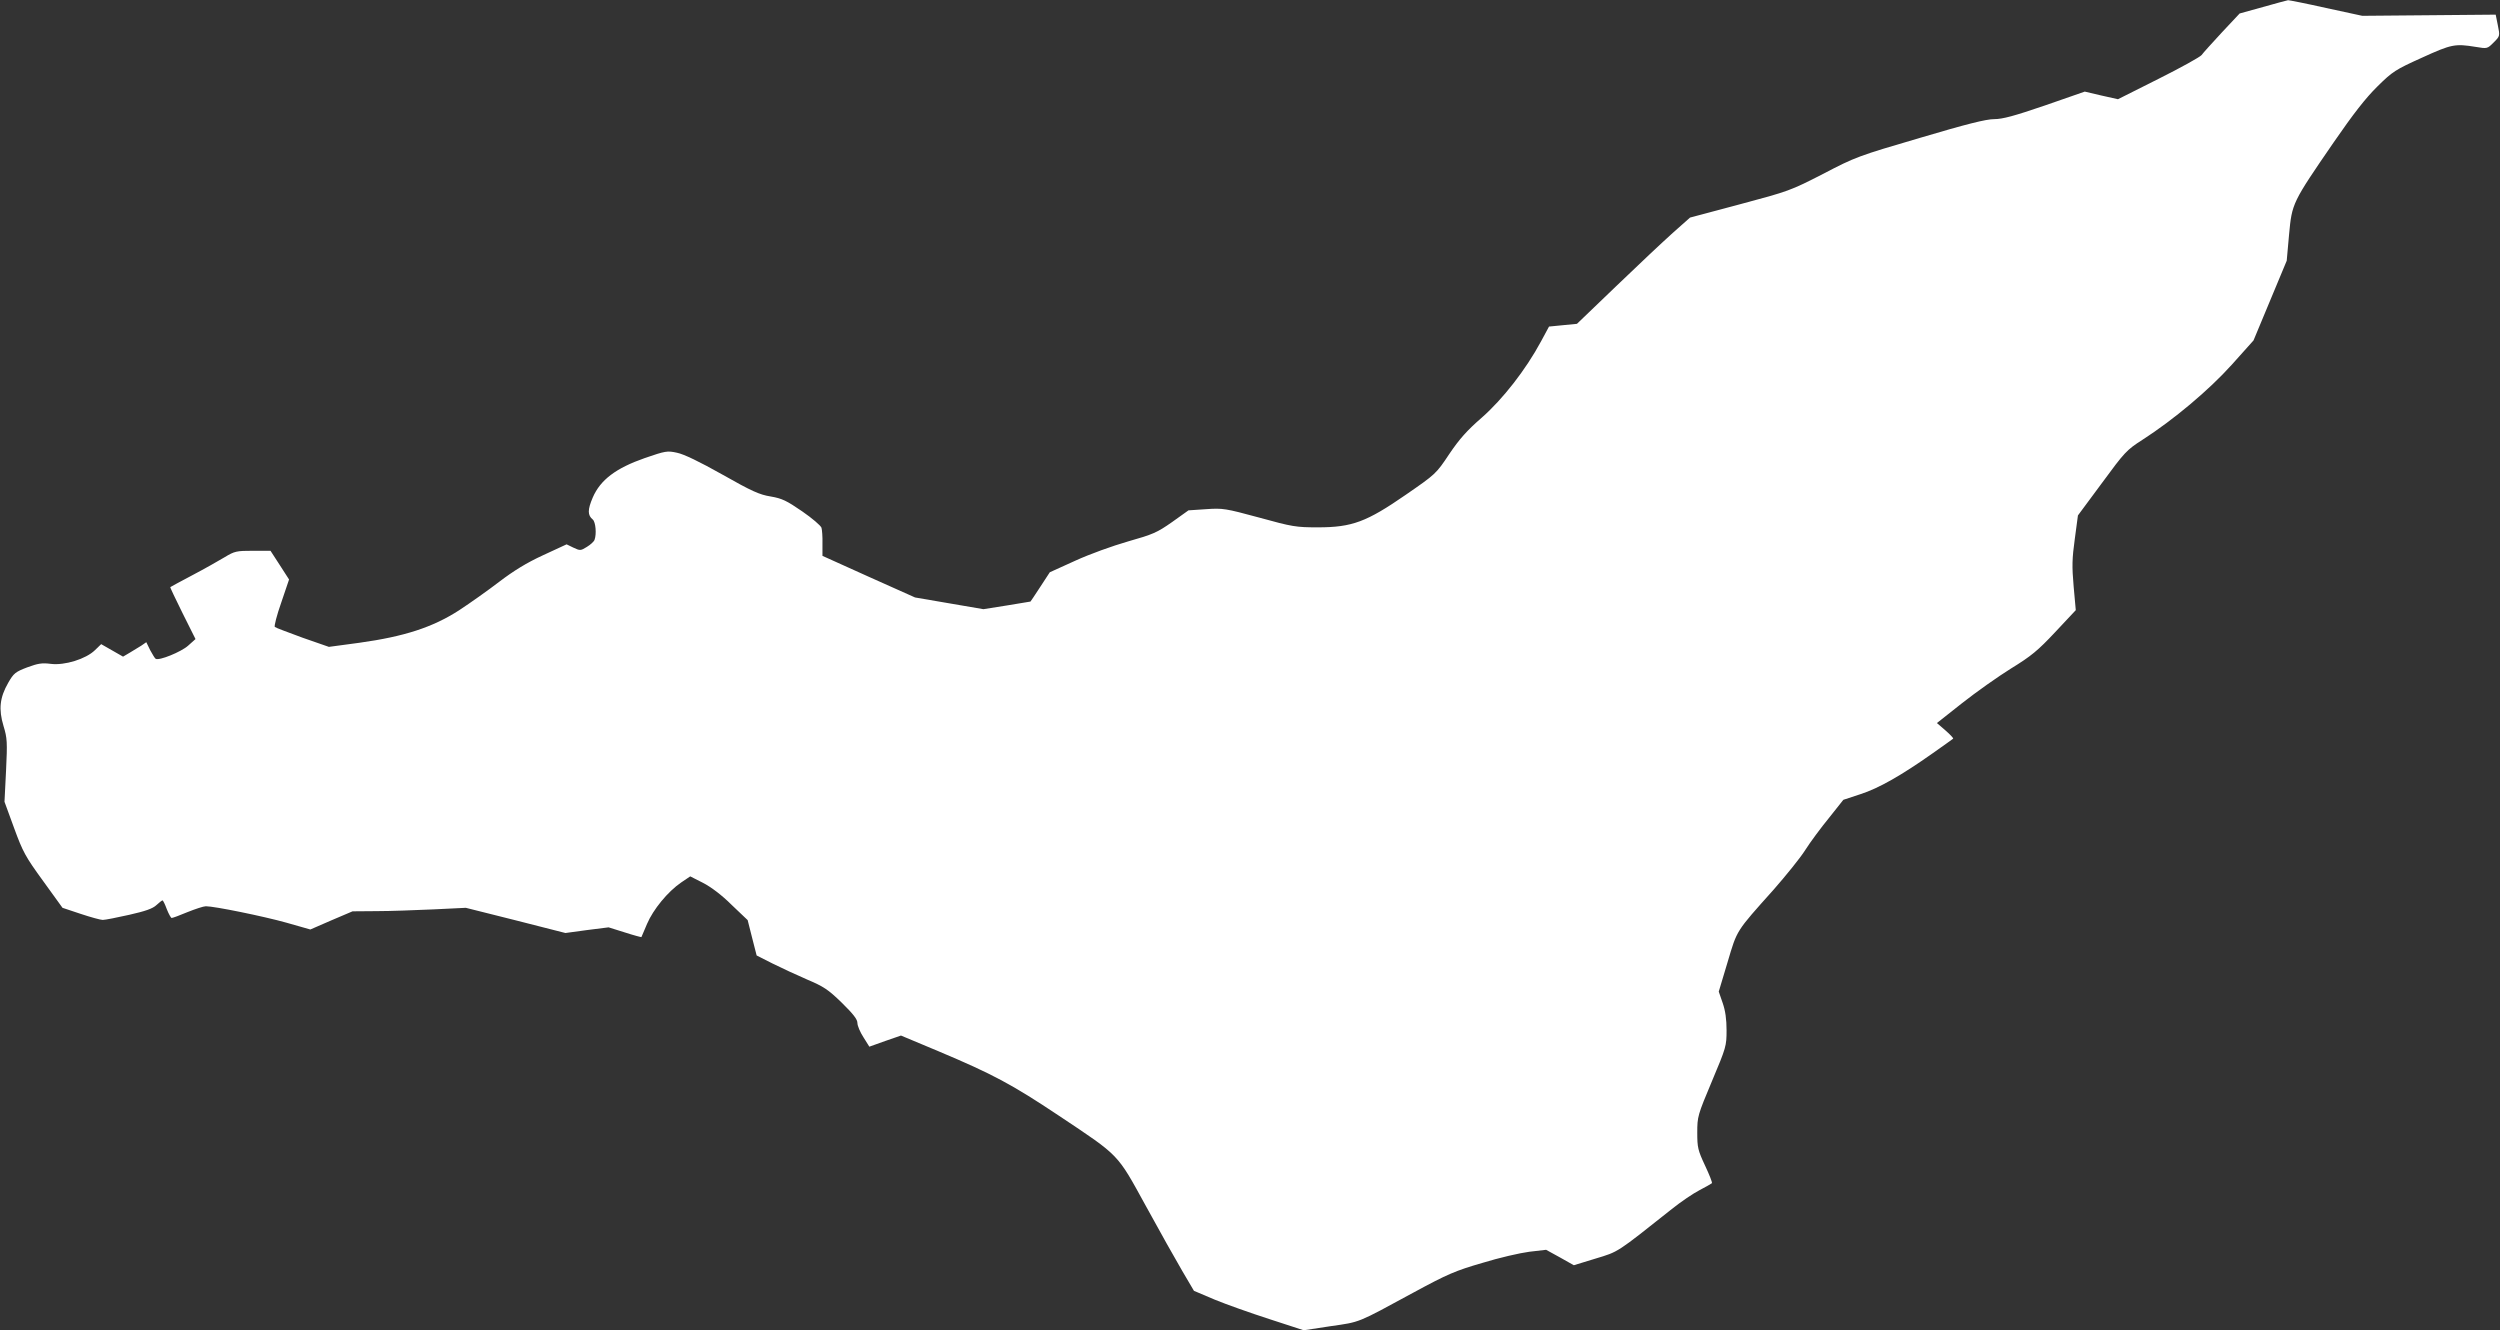
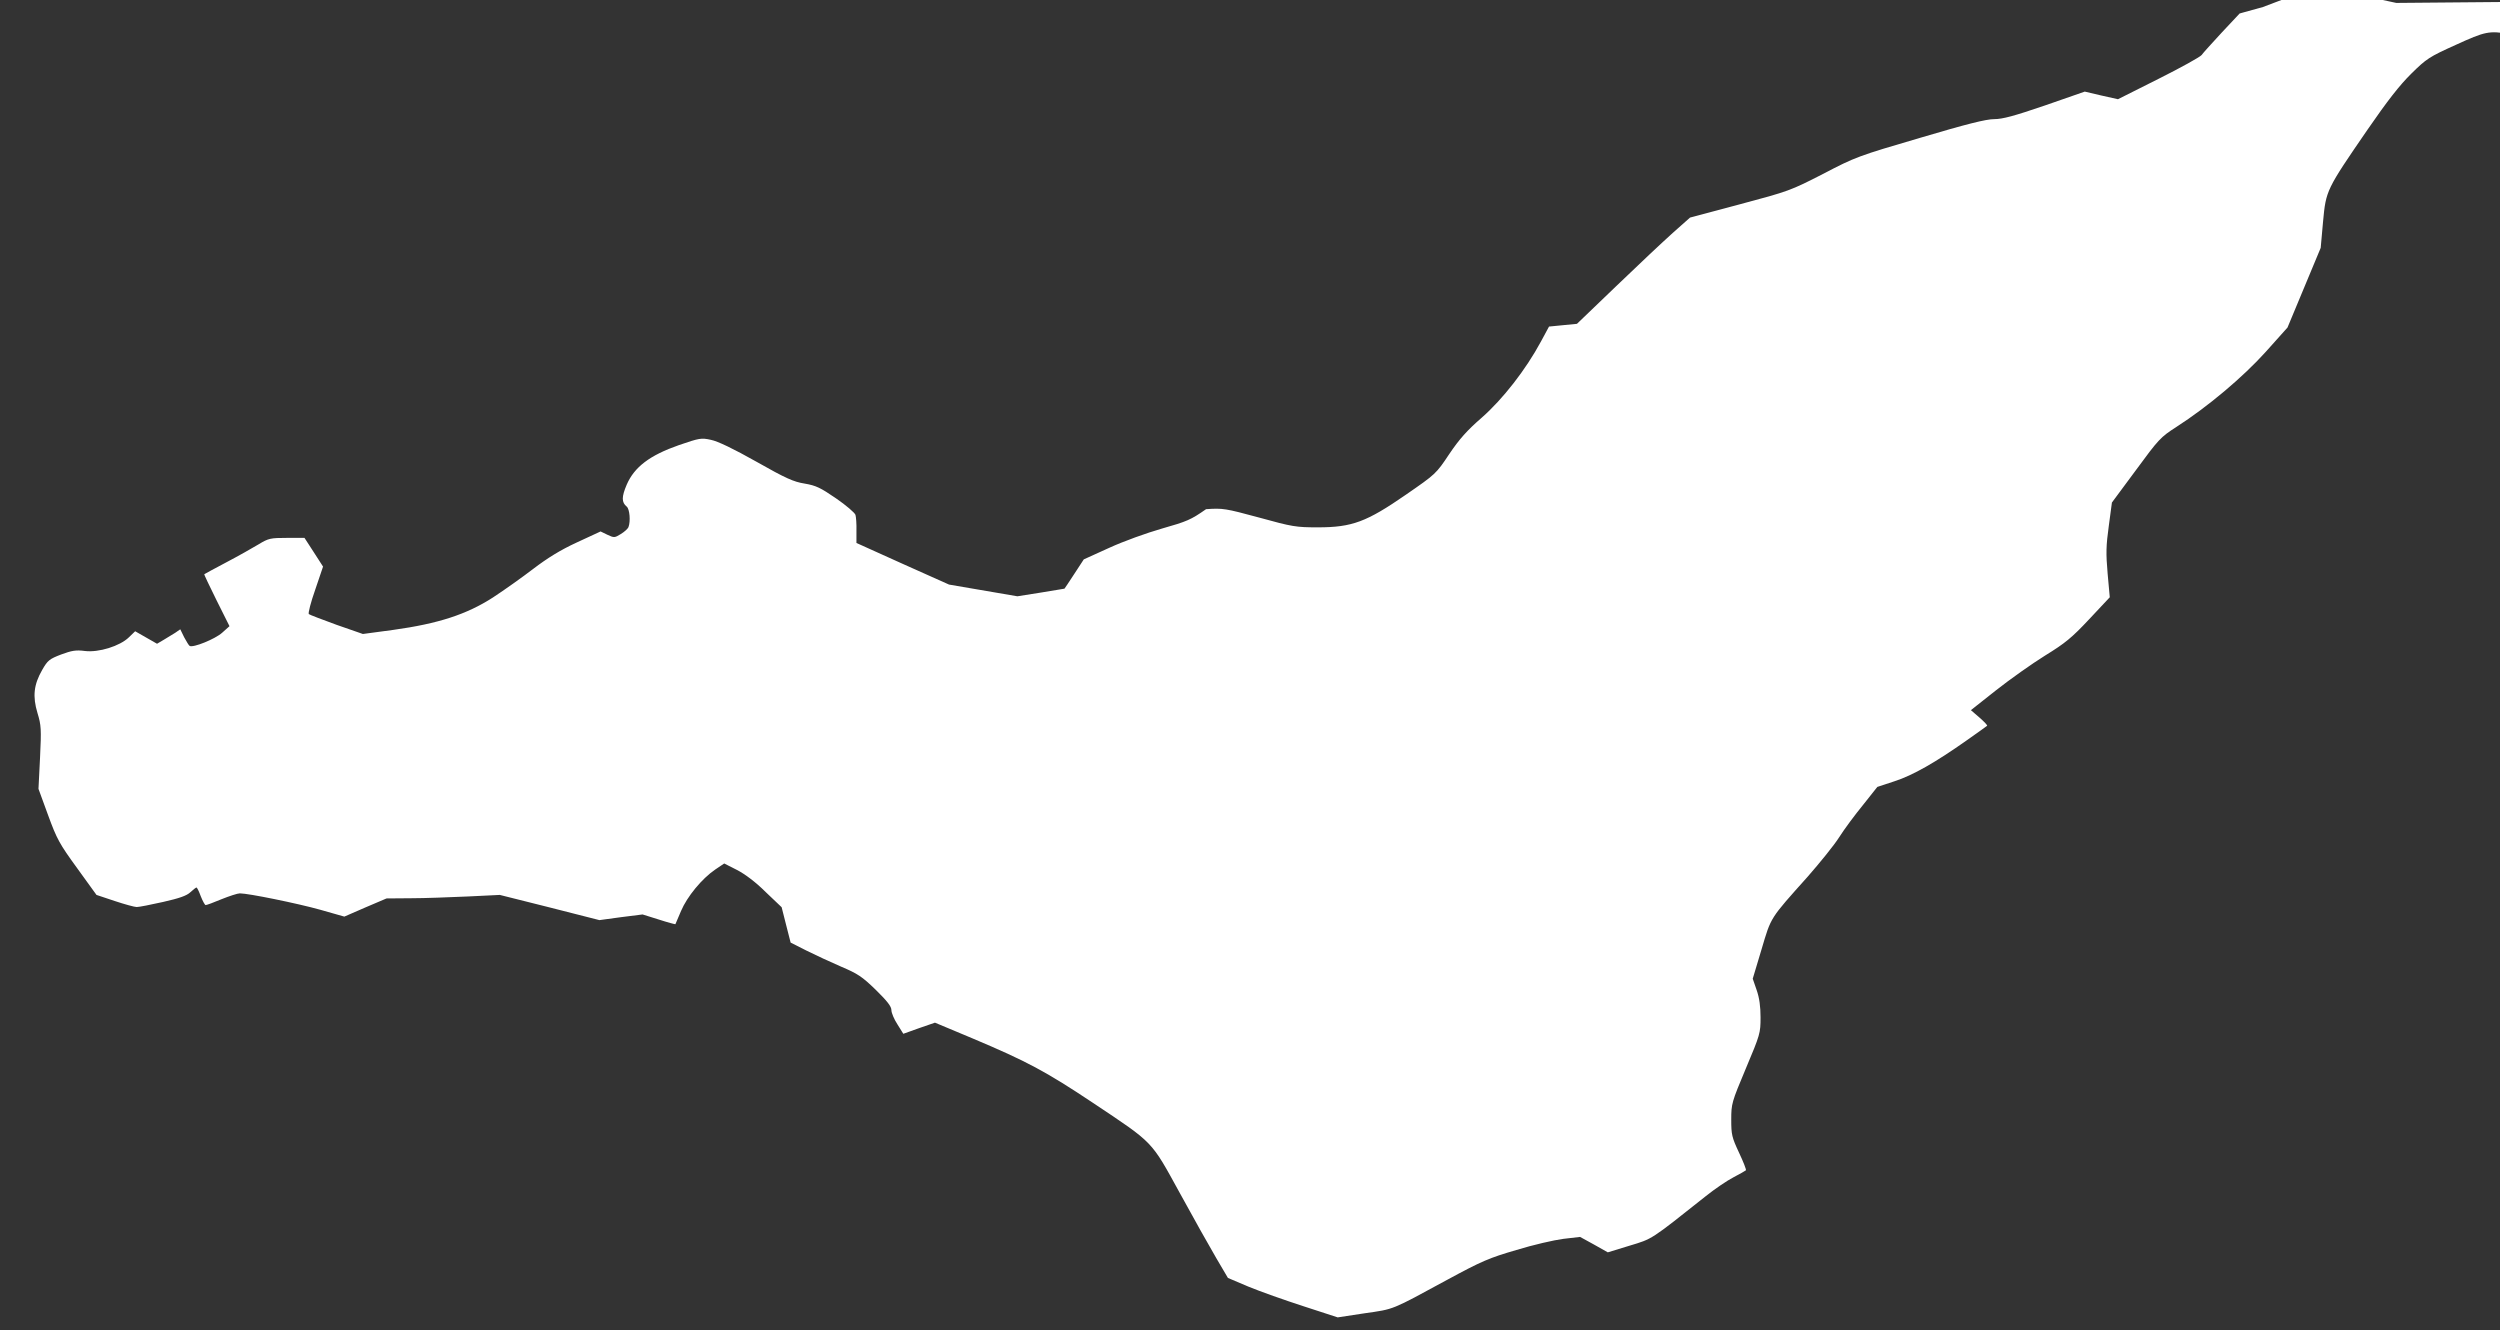
<svg xmlns="http://www.w3.org/2000/svg" version="1.0" width="1280pt" height="681pt" viewBox="0 0 1280 681" preserveAspectRatio="xMidYMid meet">
  <rect x="0" y="0" width="1280" height="681" fill="#333333" stroke="none" />
  <g transform="translate(0,681) scale(0.1,-0.1)" fill="#ffffff" stroke="none">
-     <path d="M11586 6774 l-119 -33 -91 -97 c-50 -54 -97 -106 -104 -116 -8 -10 -107 -65 -221 -122 l-207 -104 -85 19 -85 20 -204 -71 c-158 -54 -217 -70 -260 -70 -41 0 -141 -25 -380 -96 -314 -92 -331 -98 -495 -184 -168 -86 -176 -89 -427 -156 l-255 -68 -89 -79 c-49 -44 -179 -166 -289 -272 l-201 -193 -72 -7 -71 -7 -41 -76 c-78 -145 -196 -296 -303 -390 -76 -66 -115 -110 -167 -187 -67 -101 -70 -103 -222 -208 -201 -139 -275 -167 -451 -167 -111 0 -130 3 -300 50 -174 47 -186 49 -272 43 l-90 -6 -84 -60 c-77 -54 -98 -63 -225 -99 -80 -23 -197 -65 -271 -99 l-130 -59 -49 -75 c-27 -41 -49 -75 -50 -75 0 0 -55 -9 -121 -20 l-120 -19 -175 30 -175 30 -237 106 -237 107 0 62 c1 35 -2 72 -5 82 -4 11 -48 49 -99 84 -80 55 -103 66 -161 76 -57 9 -97 27 -247 112 -117 66 -198 105 -233 112 -50 11 -59 9 -164 -27 -149 -52 -228 -112 -267 -202 -27 -63 -27 -91 0 -113 15 -13 20 -75 9 -104 -3 -9 -21 -25 -39 -36 -32 -20 -35 -20 -69 -4 l-35 17 -121 -56 c-85 -39 -152 -81 -223 -135 -56 -43 -149 -109 -207 -147 -135 -87 -280 -134 -510 -166 l-156 -21 -135 47 c-73 27 -138 51 -142 55 -4 4 10 60 33 125 l40 118 -47 73 -48 74 -90 0 c-84 0 -94 -2 -145 -33 -30 -18 -104 -60 -165 -92 -60 -32 -111 -59 -113 -61 -2 -1 27 -61 63 -134 l66 -132 -38 -34 c-36 -32 -149 -78 -166 -67 -4 2 -16 22 -28 44 l-20 41 -26 -18 c-15 -9 -41 -25 -59 -36 l-34 -20 -56 32 -56 32 -32 -31 c-46 -45 -155 -79 -226 -70 -45 6 -67 2 -121 -18 -60 -23 -69 -30 -97 -79 -43 -75 -50 -135 -24 -221 19 -62 20 -83 13 -228 l-8 -160 49 -134 c45 -123 58 -147 149 -272 l99 -137 93 -31 c51 -17 102 -31 113 -31 12 0 73 12 135 26 84 19 121 32 140 50 14 13 28 24 31 24 3 0 13 -20 22 -45 10 -25 21 -45 25 -45 5 0 41 13 81 30 40 16 82 30 94 30 44 0 294 -51 412 -84 l123 -35 108 47 108 46 125 1 c69 0 199 5 290 9 l165 8 255 -64 255 -65 110 15 111 14 83 -26 c46 -15 85 -25 85 -24 1 2 14 32 29 68 31 73 106 165 175 212 l46 31 65 -33 c41 -21 97 -63 147 -113 l82 -78 23 -91 23 -90 81 -41 c44 -22 124 -59 177 -82 85 -36 108 -51 178 -119 59 -58 80 -85 80 -104 0 -14 14 -47 31 -73 l30 -48 81 29 81 28 191 -80 c280 -118 377 -170 617 -330 315 -210 297 -192 446 -463 69 -126 153 -276 186 -332 l60 -102 106 -45 c58 -24 185 -69 281 -100 l175 -57 138 21 c153 22 133 14 422 171 177 96 217 113 355 153 84 26 193 51 240 57 l86 10 71 -39 71 -40 111 34 c119 36 105 27 391 254 45 36 108 79 141 96 32 17 61 33 64 36 3 3 -13 43 -35 90 -37 79 -40 93 -40 169 0 82 2 89 75 263 73 173 75 181 75 261 0 56 -6 100 -20 140 l-20 58 45 150 c50 168 41 154 236 372 63 72 137 163 162 203 26 41 81 115 122 165 l73 92 88 29 c93 30 209 96 369 209 55 39 102 72 105 75 3 2 -15 21 -39 42 l-44 38 129 102 c71 56 184 136 250 177 104 64 137 91 227 187 l105 112 -11 122 c-9 103 -8 142 6 243 l16 120 123 166 c116 158 126 169 207 221 160 103 340 254 458 385 l111 124 85 204 85 204 12 134 c15 161 16 163 229 473 100 145 163 226 223 285 78 77 92 86 227 147 153 70 171 73 276 56 60 -10 60 -10 93 23 32 32 32 33 21 87 l-11 55 -341 -3 -342 -3 -185 40 c-102 23 -189 40 -195 40 -5 -1 -63 -16 -129 -35z" />
+     <path d="M11586 6774 l-119 -33 -91 -97 c-50 -54 -97 -106 -104 -116 -8 -10 -107 -65 -221 -122 l-207 -104 -85 19 -85 20 -204 -71 c-158 -54 -217 -70 -260 -70 -41 0 -141 -25 -380 -96 -314 -92 -331 -98 -495 -184 -168 -86 -176 -89 -427 -156 l-255 -68 -89 -79 c-49 -44 -179 -166 -289 -272 l-201 -193 -72 -7 -71 -7 -41 -76 c-78 -145 -196 -296 -303 -390 -76 -66 -115 -110 -167 -187 -67 -101 -70 -103 -222 -208 -201 -139 -275 -167 -451 -167 -111 0 -130 3 -300 50 -174 47 -186 49 -272 43 c-77 -54 -98 -63 -225 -99 -80 -23 -197 -65 -271 -99 l-130 -59 -49 -75 c-27 -41 -49 -75 -50 -75 0 0 -55 -9 -121 -20 l-120 -19 -175 30 -175 30 -237 106 -237 107 0 62 c1 35 -2 72 -5 82 -4 11 -48 49 -99 84 -80 55 -103 66 -161 76 -57 9 -97 27 -247 112 -117 66 -198 105 -233 112 -50 11 -59 9 -164 -27 -149 -52 -228 -112 -267 -202 -27 -63 -27 -91 0 -113 15 -13 20 -75 9 -104 -3 -9 -21 -25 -39 -36 -32 -20 -35 -20 -69 -4 l-35 17 -121 -56 c-85 -39 -152 -81 -223 -135 -56 -43 -149 -109 -207 -147 -135 -87 -280 -134 -510 -166 l-156 -21 -135 47 c-73 27 -138 51 -142 55 -4 4 10 60 33 125 l40 118 -47 73 -48 74 -90 0 c-84 0 -94 -2 -145 -33 -30 -18 -104 -60 -165 -92 -60 -32 -111 -59 -113 -61 -2 -1 27 -61 63 -134 l66 -132 -38 -34 c-36 -32 -149 -78 -166 -67 -4 2 -16 22 -28 44 l-20 41 -26 -18 c-15 -9 -41 -25 -59 -36 l-34 -20 -56 32 -56 32 -32 -31 c-46 -45 -155 -79 -226 -70 -45 6 -67 2 -121 -18 -60 -23 -69 -30 -97 -79 -43 -75 -50 -135 -24 -221 19 -62 20 -83 13 -228 l-8 -160 49 -134 c45 -123 58 -147 149 -272 l99 -137 93 -31 c51 -17 102 -31 113 -31 12 0 73 12 135 26 84 19 121 32 140 50 14 13 28 24 31 24 3 0 13 -20 22 -45 10 -25 21 -45 25 -45 5 0 41 13 81 30 40 16 82 30 94 30 44 0 294 -51 412 -84 l123 -35 108 47 108 46 125 1 c69 0 199 5 290 9 l165 8 255 -64 255 -65 110 15 111 14 83 -26 c46 -15 85 -25 85 -24 1 2 14 32 29 68 31 73 106 165 175 212 l46 31 65 -33 c41 -21 97 -63 147 -113 l82 -78 23 -91 23 -90 81 -41 c44 -22 124 -59 177 -82 85 -36 108 -51 178 -119 59 -58 80 -85 80 -104 0 -14 14 -47 31 -73 l30 -48 81 29 81 28 191 -80 c280 -118 377 -170 617 -330 315 -210 297 -192 446 -463 69 -126 153 -276 186 -332 l60 -102 106 -45 c58 -24 185 -69 281 -100 l175 -57 138 21 c153 22 133 14 422 171 177 96 217 113 355 153 84 26 193 51 240 57 l86 10 71 -39 71 -40 111 34 c119 36 105 27 391 254 45 36 108 79 141 96 32 17 61 33 64 36 3 3 -13 43 -35 90 -37 79 -40 93 -40 169 0 82 2 89 75 263 73 173 75 181 75 261 0 56 -6 100 -20 140 l-20 58 45 150 c50 168 41 154 236 372 63 72 137 163 162 203 26 41 81 115 122 165 l73 92 88 29 c93 30 209 96 369 209 55 39 102 72 105 75 3 2 -15 21 -39 42 l-44 38 129 102 c71 56 184 136 250 177 104 64 137 91 227 187 l105 112 -11 122 c-9 103 -8 142 6 243 l16 120 123 166 c116 158 126 169 207 221 160 103 340 254 458 385 l111 124 85 204 85 204 12 134 c15 161 16 163 229 473 100 145 163 226 223 285 78 77 92 86 227 147 153 70 171 73 276 56 60 -10 60 -10 93 23 32 32 32 33 21 87 l-11 55 -341 -3 -342 -3 -185 40 c-102 23 -189 40 -195 40 -5 -1 -63 -16 -129 -35z" />
  </g>
</svg>